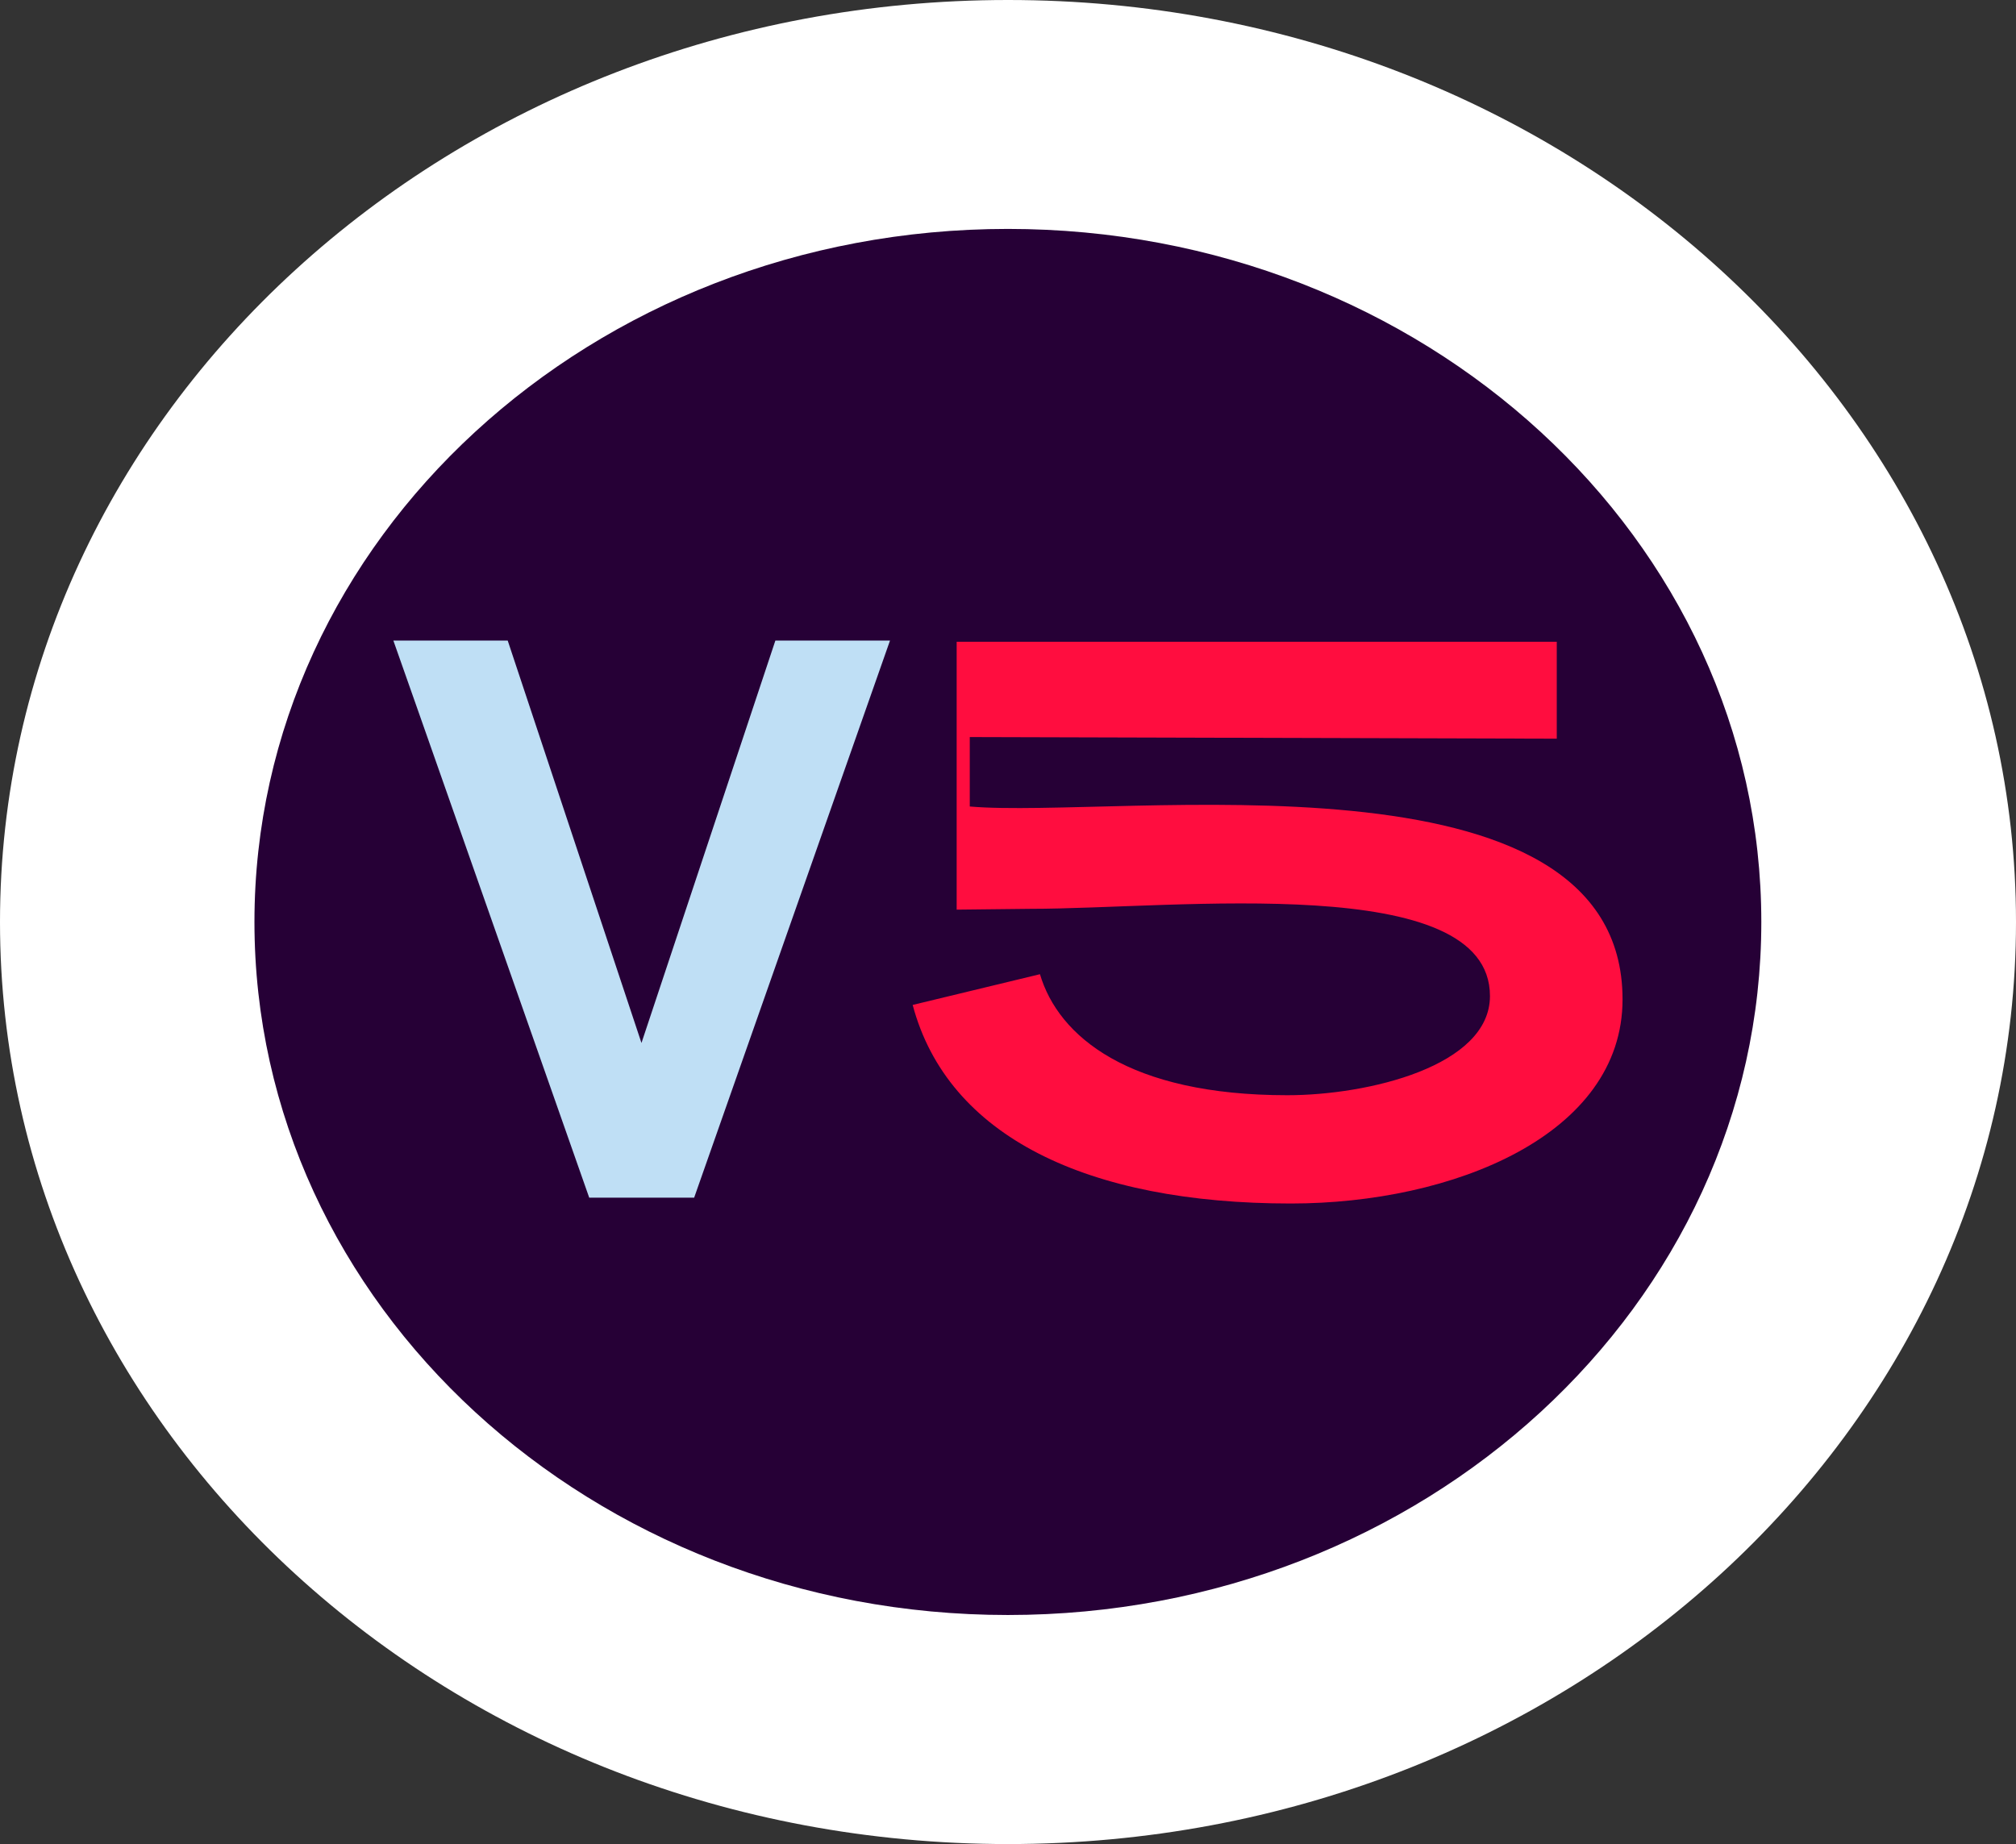
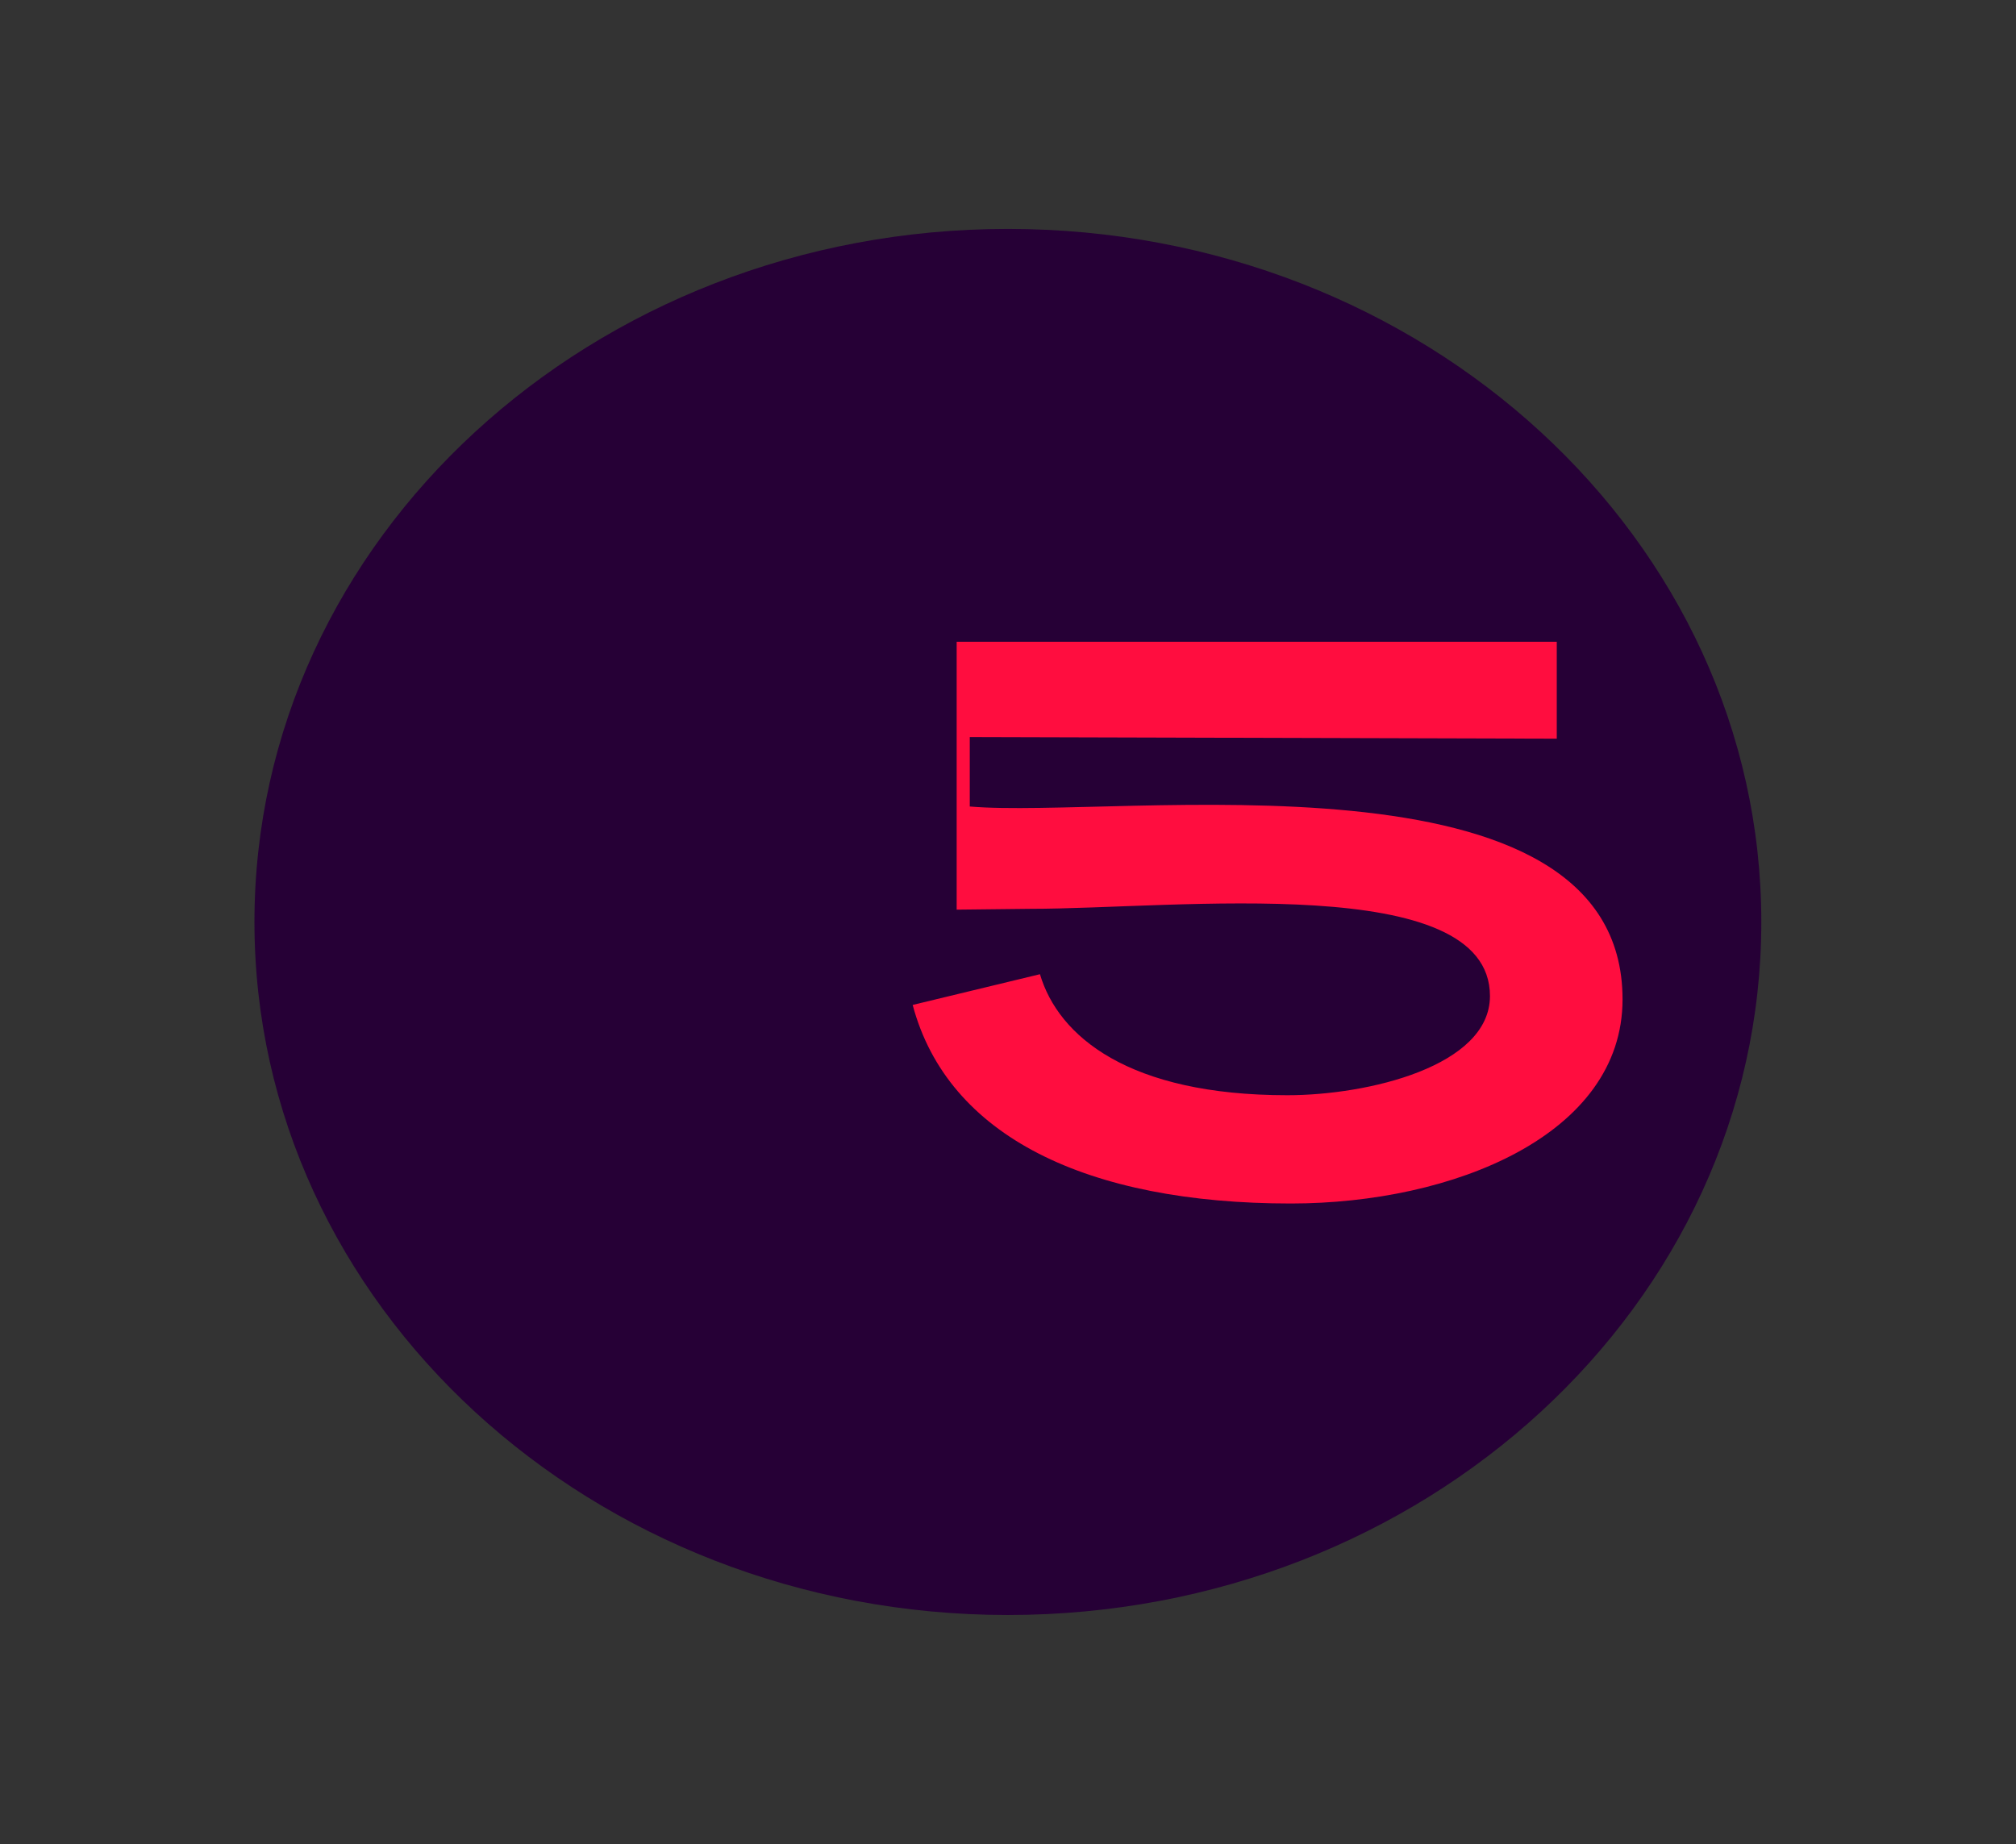
<svg xmlns="http://www.w3.org/2000/svg" width="317" height="290" xml:space="preserve">
  <rect width="100%" height="100%" fill="#333333" stroke="none" />
  <g transform="translate(-2092 -728)">
-     <path d="M2092 873C2092 792.919 2162.96 728 2250.5 728 2338.04 728 2409 792.919 2409 873 2409 953.081 2338.04 1018 2250.5 1018 2162.96 1018 2092 953.081 2092 873Z" fill="#FFFFFF" fill-rule="evenodd" />
    <g>
      <g>
        <g>
          <path d="M217.979 108.989C217.979 169.182 169.182 217.979 108.989 217.979 48.796 217.979 1.62407e-06 169.182 1.62407e-06 108.989 1.62407e-06 48.796 48.796 1.62407e-06 108.989 1.62407e-06 169.182 1.62407e-06 217.979 48.796 217.979 108.989Z" fill="#260036" transform="matrix(1.087 0 0 1 2132.01 764)" />
-           <path d="M75.356 64.734 55.985 128.02 36.635 64.734 20.095 64.734 23.778 76.101 48.428 152.351 63.605 152.351 91.938 64.734 75.356 64.734Z" fill="#BFDFF5" transform="matrix(1.087 0 0 1 2132.01 764)" />
          <path d="M101.56 107.052 112.225 106.924C133.427 106.924 178.725 100.964 178.725 120.633 178.725 131.681 161.079 136.237 149.413 136.237 126.445 136.237 116.291 126.977 113.63 117.206L95.217 122.038C100.283 142.729 120.484 153.266 149.924 153.266 173.404 153.266 197.905 142.474 197.905 121.165 197.905 80.55 124.933 92.854 103.476 90.832L103.476 79.911 188.39 80.167 188.39 64.925 101.581 64.925 101.581 107.073Z" fill="#FF0D3F" transform="matrix(1.087 0 0 1 2132.01 764)" />
        </g>
      </g>
    </g>
  </g>
</svg>